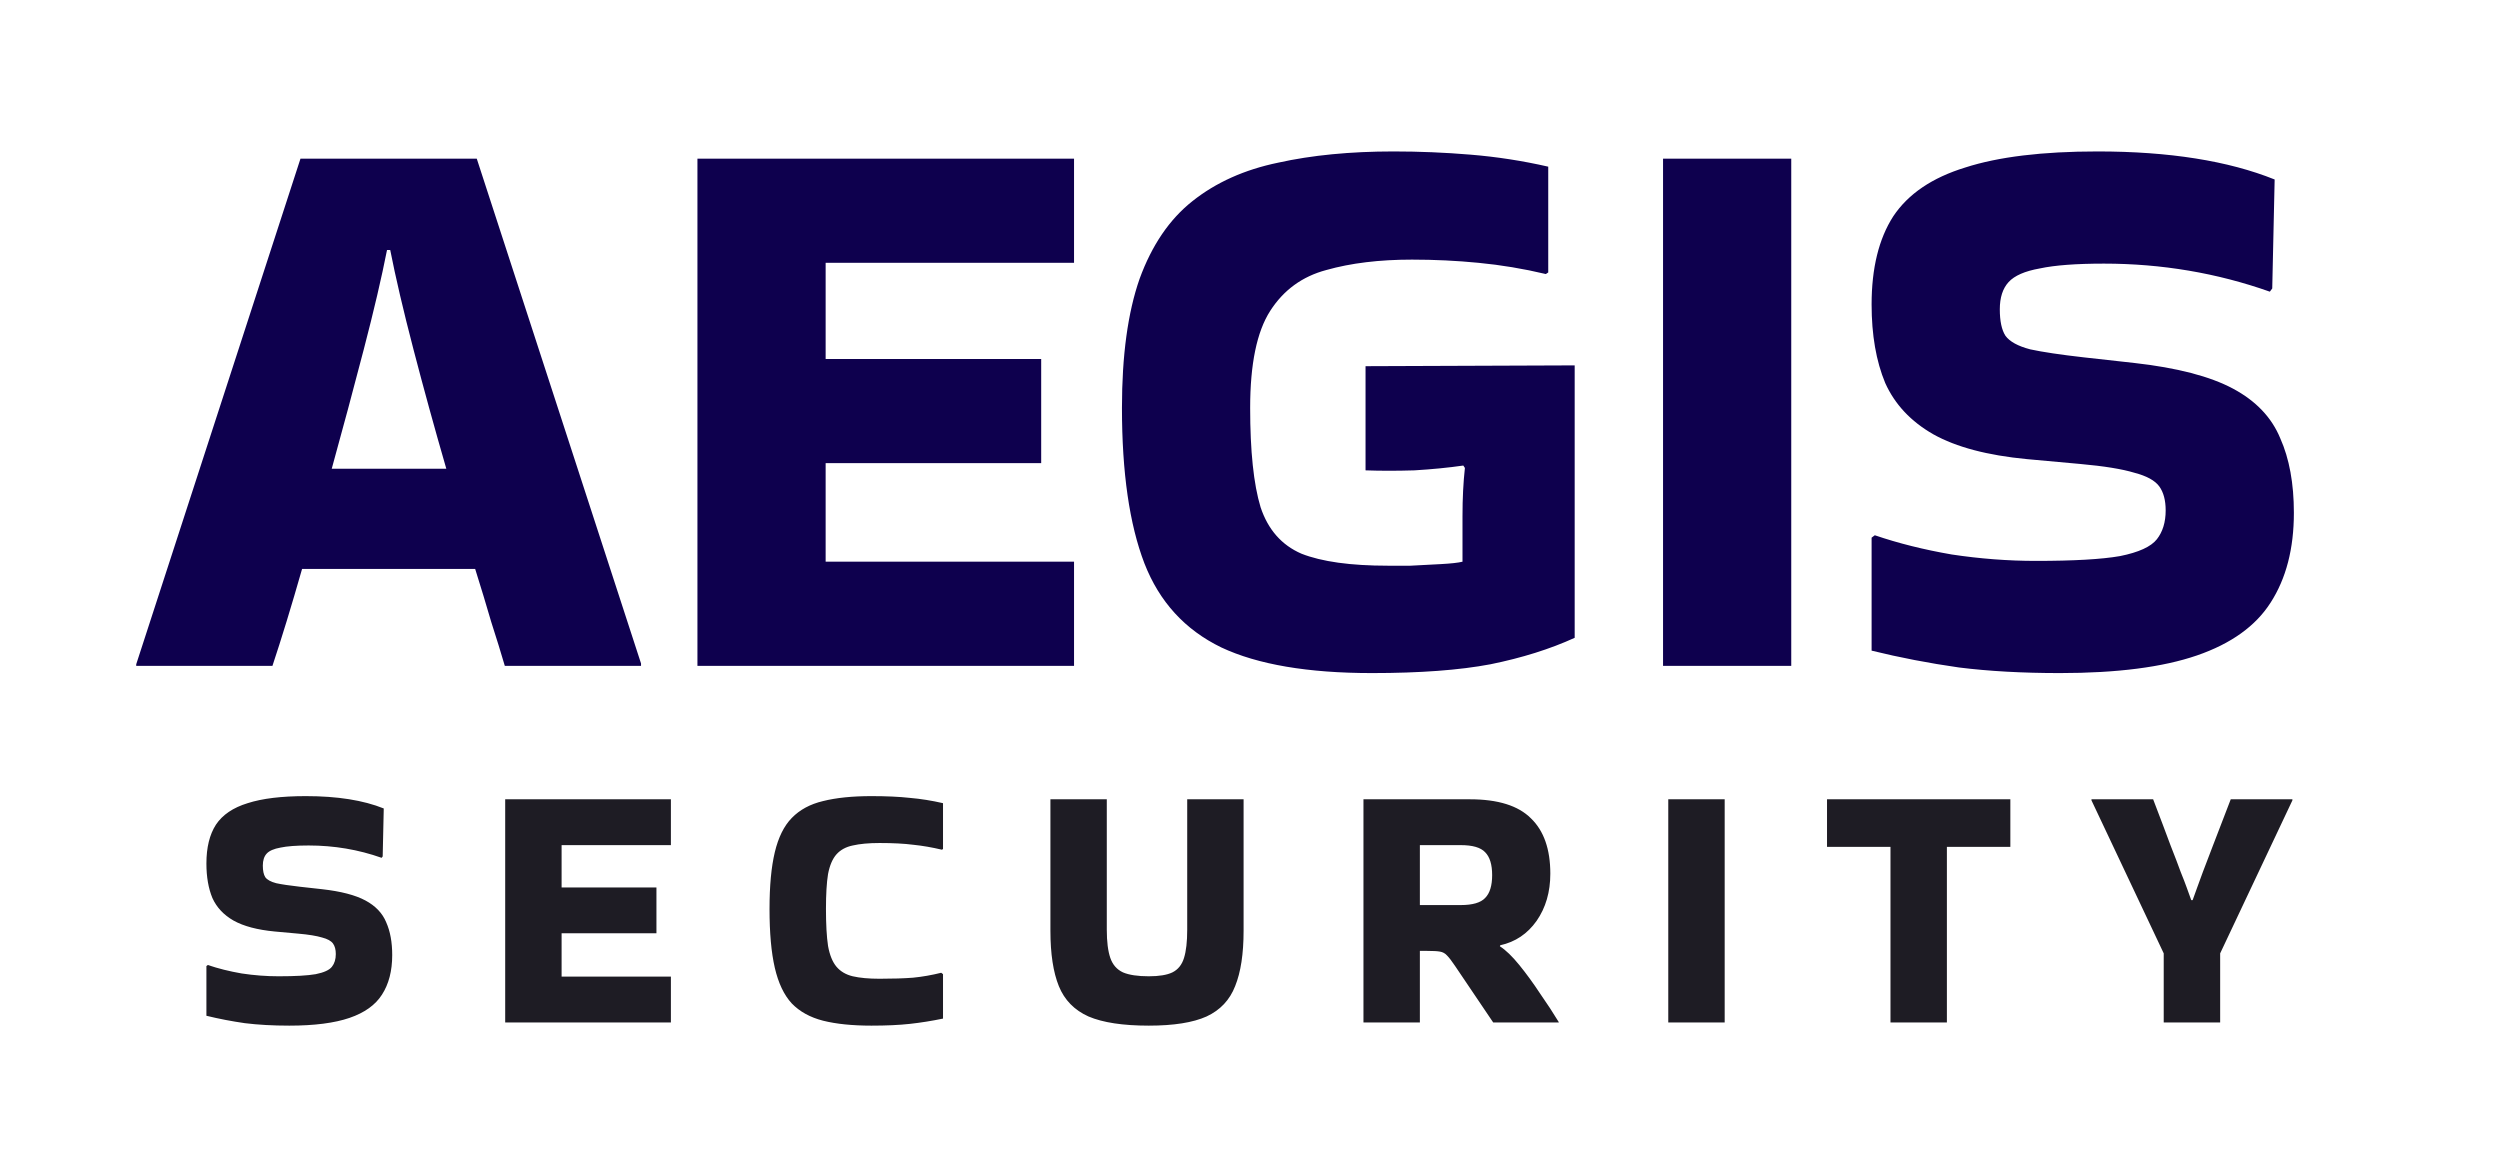
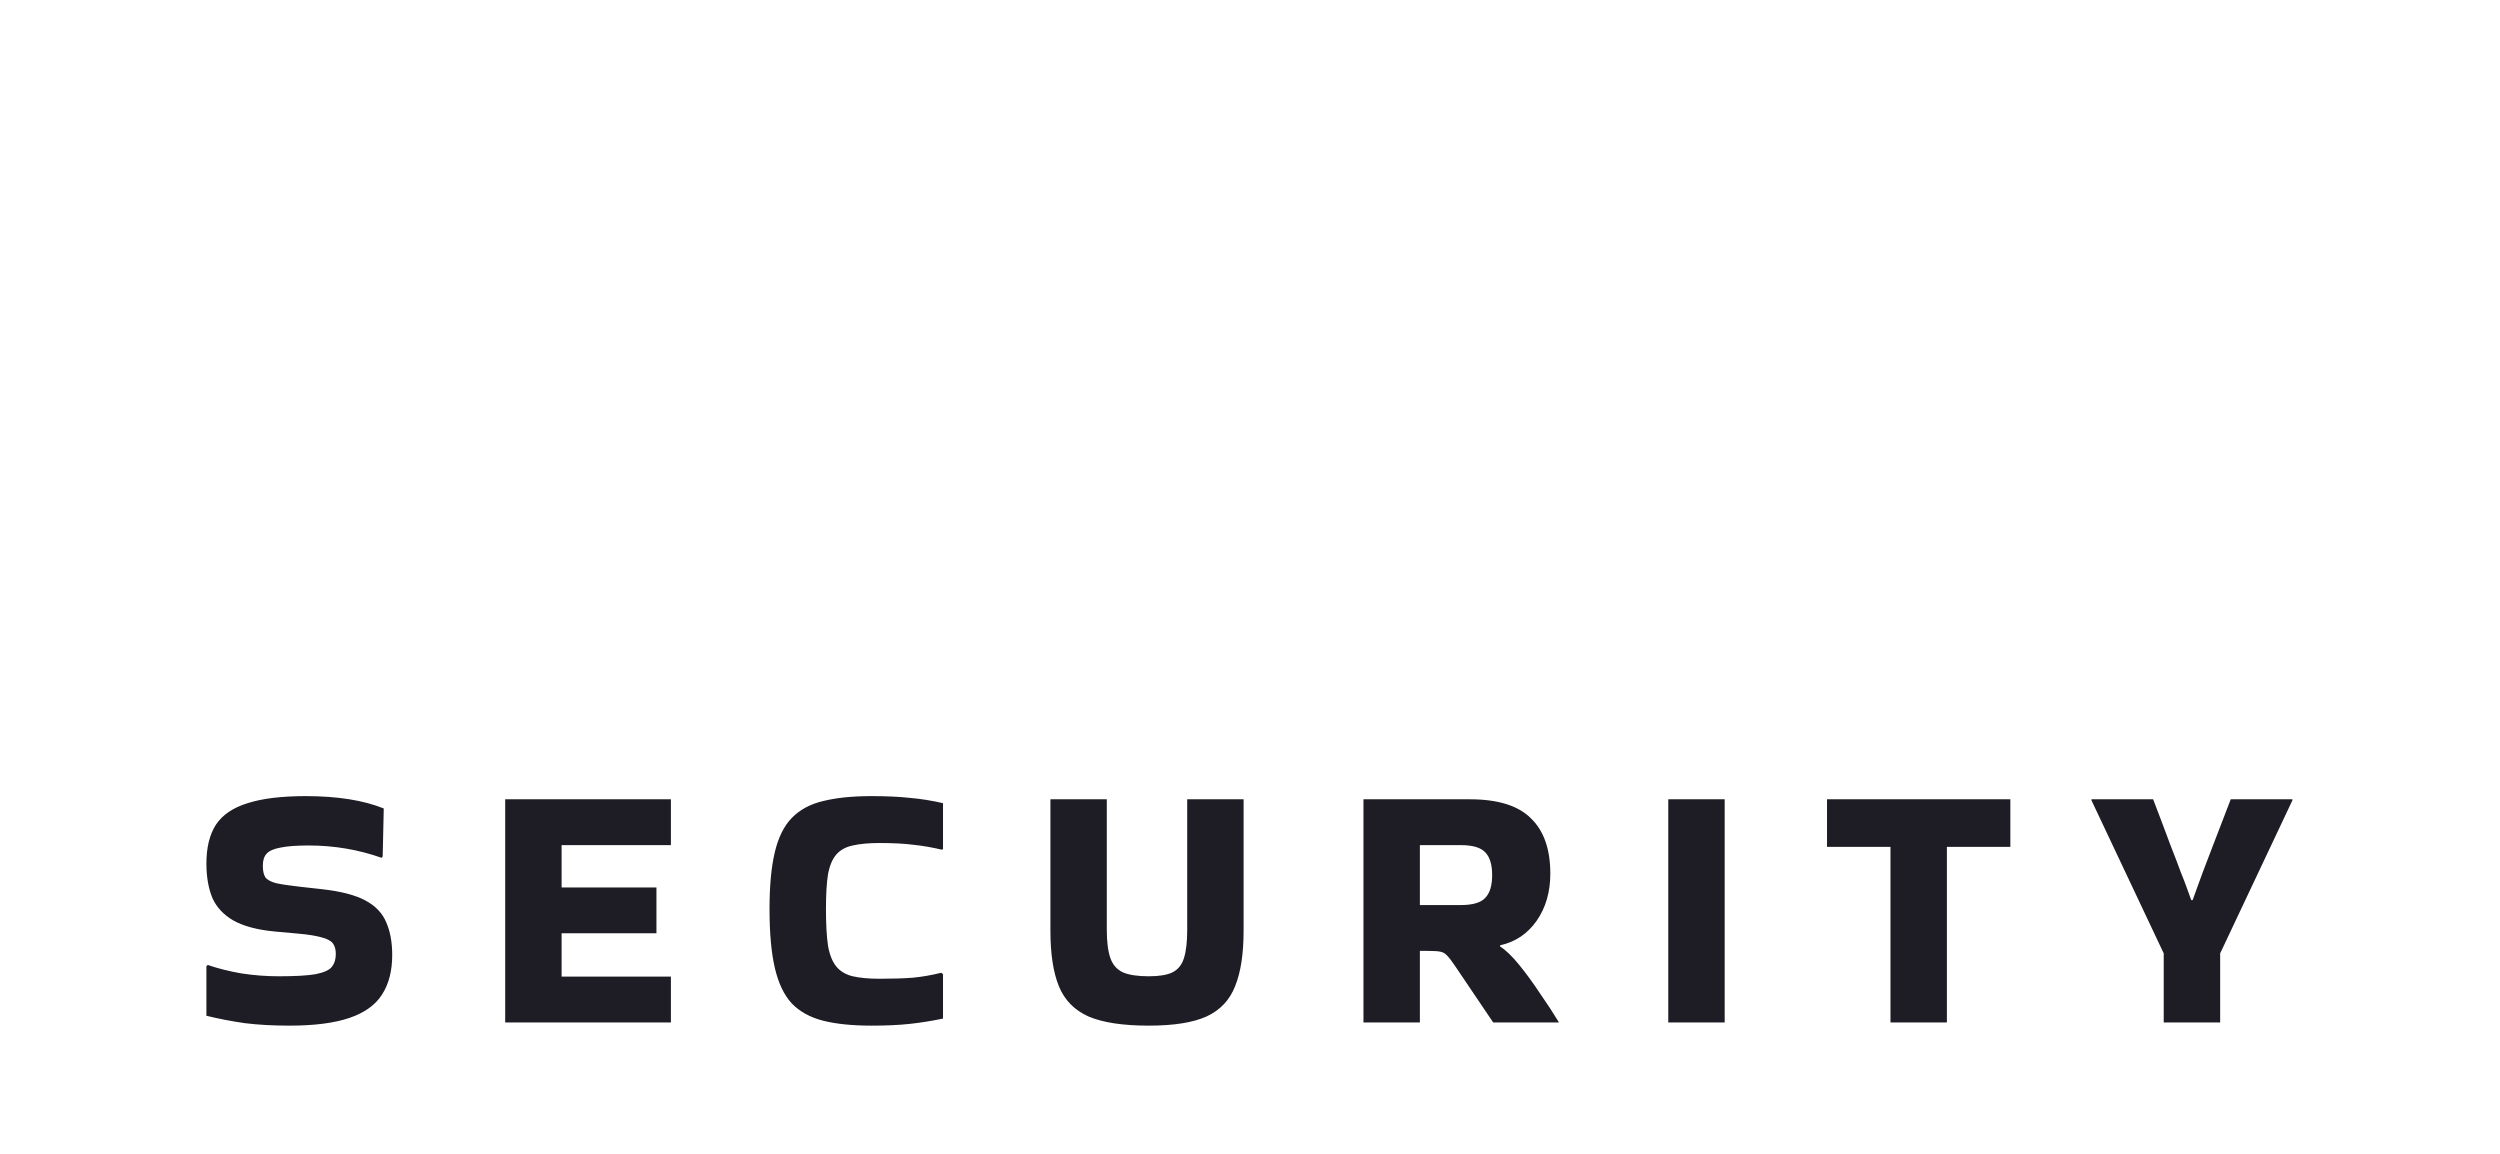
<svg xmlns="http://www.w3.org/2000/svg" width="78" height="36" viewBox="0 0 78 36" fill="none">
  <g clip-path="url(#clip0_1_2)">
-     <path d="M20 20.7V20.775H15.75C15.633 20.375 15.492 19.917 15.325 19.4C15.175 18.883 15.008 18.333 14.825 17.75H9.425C9.092 18.917 8.783 19.925 8.5 20.775H4.25V20.725L9.375 4.95H14.875L20 20.7ZM12.075 7.8C11.908 8.65 11.667 9.683 11.35 10.9C11.033 12.117 10.7 13.358 10.35 14.625H13.925C13.558 13.358 13.217 12.117 12.9 10.9C12.583 9.683 12.342 8.65 12.175 7.8H12.075ZM21.76 20.775V4.95H33.51V8.2H25.76V11.2H32.485V14.45H25.76V17.525H33.51V20.775H21.76ZM45.63 16.1C45.63 15.55 45.655 15.05 45.705 14.6L45.655 14.525C45.188 14.592 44.68 14.642 44.13 14.675C43.58 14.692 43.072 14.692 42.605 14.675V11.425L49.13 11.4V19.9C48.363 20.25 47.488 20.525 46.505 20.725C45.538 20.908 44.305 21 42.805 21C40.805 21 39.238 20.733 38.105 20.2C36.971 19.65 36.172 18.775 35.705 17.575C35.238 16.358 35.005 14.742 35.005 12.725C35.005 11.092 35.188 9.75 35.555 8.7C35.938 7.65 36.488 6.842 37.205 6.275C37.938 5.692 38.83 5.292 39.88 5.075C40.93 4.842 42.13 4.725 43.48 4.725C44.28 4.725 45.08 4.758 45.88 4.825C46.697 4.892 47.505 5.017 48.305 5.2V8.5L48.23 8.55C47.53 8.383 46.83 8.267 46.13 8.2C45.447 8.133 44.755 8.1 44.055 8.1C43.038 8.1 42.147 8.208 41.38 8.425C40.63 8.625 40.047 9.05 39.63 9.7C39.213 10.35 39.005 11.358 39.005 12.725C39.005 14.075 39.113 15.108 39.33 15.825C39.563 16.525 39.988 17.008 40.605 17.275C41.238 17.525 42.138 17.65 43.305 17.65C43.455 17.65 43.688 17.65 44.005 17.65C44.322 17.633 44.638 17.617 44.955 17.6C45.272 17.583 45.497 17.558 45.63 17.525V16.1ZM55.887 20.775H51.887V4.95H55.887V20.775ZM58.494 16.7C59.227 16.95 60.027 17.15 60.894 17.3C61.777 17.433 62.652 17.5 63.519 17.5C64.702 17.5 65.577 17.45 66.144 17.35C66.727 17.233 67.11 17.058 67.294 16.825C67.477 16.592 67.569 16.292 67.569 15.925C67.569 15.608 67.502 15.358 67.369 15.175C67.235 14.992 66.977 14.85 66.594 14.75C66.21 14.633 65.644 14.542 64.894 14.475L63.244 14.325C62.01 14.208 61.035 13.95 60.319 13.55C59.619 13.15 59.119 12.617 58.819 11.95C58.535 11.267 58.394 10.45 58.394 9.5C58.394 8.367 58.619 7.45 59.069 6.75C59.535 6.05 60.285 5.542 61.319 5.225C62.352 4.892 63.727 4.725 65.444 4.725C67.677 4.725 69.519 5.017 70.969 5.6L70.894 9L70.819 9.1C69.169 8.517 67.444 8.225 65.644 8.225C64.777 8.225 64.11 8.275 63.644 8.375C63.177 8.458 62.852 8.6 62.669 8.8C62.485 9 62.394 9.283 62.394 9.65C62.394 10.017 62.452 10.292 62.569 10.475C62.702 10.658 62.96 10.8 63.344 10.9C63.727 10.983 64.285 11.067 65.019 11.15L66.594 11.325C67.927 11.475 68.952 11.742 69.669 12.125C70.385 12.508 70.877 13.025 71.144 13.675C71.427 14.308 71.569 15.083 71.569 16C71.569 17.117 71.327 18.05 70.844 18.8C70.377 19.533 69.61 20.083 68.544 20.45C67.477 20.817 66.052 21 64.269 21C63.102 21 62.052 20.942 61.119 20.825C60.185 20.692 59.277 20.517 58.394 20.3V16.775L58.494 16.7Z" fill="#0E004E" />
    <path d="M6.484 30.108C6.807 30.218 7.159 30.306 7.54 30.372C7.929 30.431 8.314 30.46 8.695 30.46C9.216 30.46 9.601 30.438 9.85 30.394C10.107 30.343 10.275 30.266 10.356 30.163C10.437 30.06 10.477 29.928 10.477 29.767C10.477 29.628 10.448 29.518 10.389 29.437C10.33 29.356 10.217 29.294 10.048 29.25C9.879 29.199 9.63 29.158 9.3 29.129L8.574 29.063C8.031 29.012 7.602 28.898 7.287 28.722C6.979 28.546 6.759 28.311 6.627 28.018C6.502 27.717 6.44 27.358 6.44 26.94C6.44 26.441 6.539 26.038 6.737 25.73C6.942 25.422 7.272 25.198 7.727 25.059C8.182 24.912 8.787 24.839 9.542 24.839C10.525 24.839 11.335 24.967 11.973 25.224L11.94 26.72L11.907 26.764C11.181 26.507 10.422 26.379 9.63 26.379C9.249 26.379 8.955 26.401 8.75 26.445C8.545 26.482 8.402 26.544 8.321 26.632C8.24 26.72 8.2 26.845 8.2 27.006C8.2 27.167 8.226 27.288 8.277 27.369C8.336 27.45 8.449 27.512 8.618 27.556C8.787 27.593 9.032 27.629 9.355 27.666L10.048 27.743C10.635 27.809 11.086 27.926 11.401 28.095C11.716 28.264 11.933 28.491 12.05 28.777C12.175 29.056 12.237 29.397 12.237 29.8C12.237 30.291 12.131 30.702 11.918 31.032C11.713 31.355 11.375 31.597 10.906 31.758C10.437 31.919 9.81 32 9.025 32C8.512 32 8.05 31.974 7.639 31.923C7.228 31.864 6.829 31.787 6.44 31.692V30.141L6.484 30.108ZM15.762 31.901V24.938H20.932V26.368H17.522V27.688H20.481V29.118H17.522V30.471H20.932V31.901H15.762ZM29.422 30.394V31.78C29.07 31.853 28.725 31.908 28.387 31.945C28.05 31.982 27.651 32 27.189 32C26.595 32 26.092 31.949 25.681 31.846C25.278 31.743 24.952 31.564 24.703 31.307C24.46 31.043 24.285 30.673 24.174 30.196C24.064 29.719 24.009 29.107 24.009 28.359C24.009 27.64 24.064 27.05 24.174 26.588C24.285 26.126 24.46 25.77 24.703 25.521C24.952 25.264 25.278 25.088 25.681 24.993C26.092 24.89 26.595 24.839 27.189 24.839C27.651 24.839 28.05 24.857 28.387 24.894C28.725 24.923 29.07 24.978 29.422 25.059V26.489L29.389 26.511C29.081 26.438 28.784 26.386 28.497 26.357C28.212 26.32 27.86 26.302 27.442 26.302C27.104 26.302 26.826 26.328 26.605 26.379C26.393 26.423 26.224 26.515 26.099 26.654C25.975 26.793 25.887 26.999 25.835 27.27C25.791 27.541 25.77 27.904 25.77 28.359C25.77 28.836 25.791 29.221 25.835 29.514C25.887 29.8 25.975 30.016 26.099 30.163C26.224 30.31 26.393 30.409 26.605 30.46C26.826 30.511 27.104 30.537 27.442 30.537C27.852 30.537 28.201 30.526 28.486 30.504C28.78 30.475 29.073 30.423 29.366 30.35L29.422 30.394ZM38.8 24.938V29.041C38.8 29.76 38.712 30.335 38.536 30.768C38.368 31.201 38.071 31.516 37.645 31.714C37.22 31.905 36.619 32 35.842 32C35.035 32 34.408 31.905 33.961 31.714C33.52 31.516 33.212 31.201 33.036 30.768C32.861 30.335 32.773 29.76 32.773 29.041V24.938H34.532V29.008C34.532 29.382 34.569 29.675 34.642 29.888C34.716 30.101 34.848 30.251 35.038 30.339C35.229 30.42 35.497 30.46 35.842 30.46C36.164 30.46 36.41 30.42 36.578 30.339C36.755 30.251 36.876 30.101 36.941 29.888C37.008 29.675 37.041 29.382 37.041 29.008V24.938H38.8ZM44.3 31.901H42.54V24.938H45.862C46.735 24.938 47.369 25.136 47.765 25.532C48.169 25.921 48.37 26.496 48.37 27.259C48.37 27.831 48.227 28.322 47.941 28.733C47.655 29.136 47.278 29.389 46.808 29.492L46.797 29.525C46.98 29.642 47.182 29.837 47.402 30.108C47.622 30.379 47.839 30.676 48.051 30.999C48.271 31.314 48.465 31.611 48.634 31.89V31.901H46.588L45.4 30.141C45.297 29.987 45.213 29.877 45.147 29.811C45.089 29.745 45.015 29.705 44.927 29.69C44.846 29.675 44.715 29.668 44.531 29.668H44.3V31.901ZM45.576 26.368H44.3V28.238H45.576C45.943 28.238 46.196 28.165 46.335 28.018C46.482 27.871 46.555 27.633 46.555 27.303C46.555 26.973 46.482 26.735 46.335 26.588C46.196 26.441 45.943 26.368 45.576 26.368ZM53.81 31.901H52.05V24.938H53.81V31.901ZM58.983 31.901V26.423H57.003V24.938H62.723V26.423H60.743V31.901H58.983ZM67.508 31.901V29.745L65.254 24.971V24.938H67.178C67.406 25.532 67.585 26.009 67.718 26.368C67.857 26.72 67.963 26.999 68.037 27.204C68.117 27.402 68.18 27.563 68.224 27.688C68.267 27.813 68.315 27.945 68.367 28.084H68.41C68.462 27.945 68.51 27.813 68.553 27.688C68.597 27.563 68.656 27.402 68.73 27.204C68.81 26.999 68.916 26.72 69.049 26.368C69.188 26.009 69.371 25.532 69.599 24.938H71.523V24.971L69.269 29.745V31.901H67.508Z" fill="#1E1C24" />
  </g>
  <defs>
    <clipPath id="clip0_1_2">
      <rect width="78" height="36" fill="white" />
    </clipPath>
  </defs>
</svg>